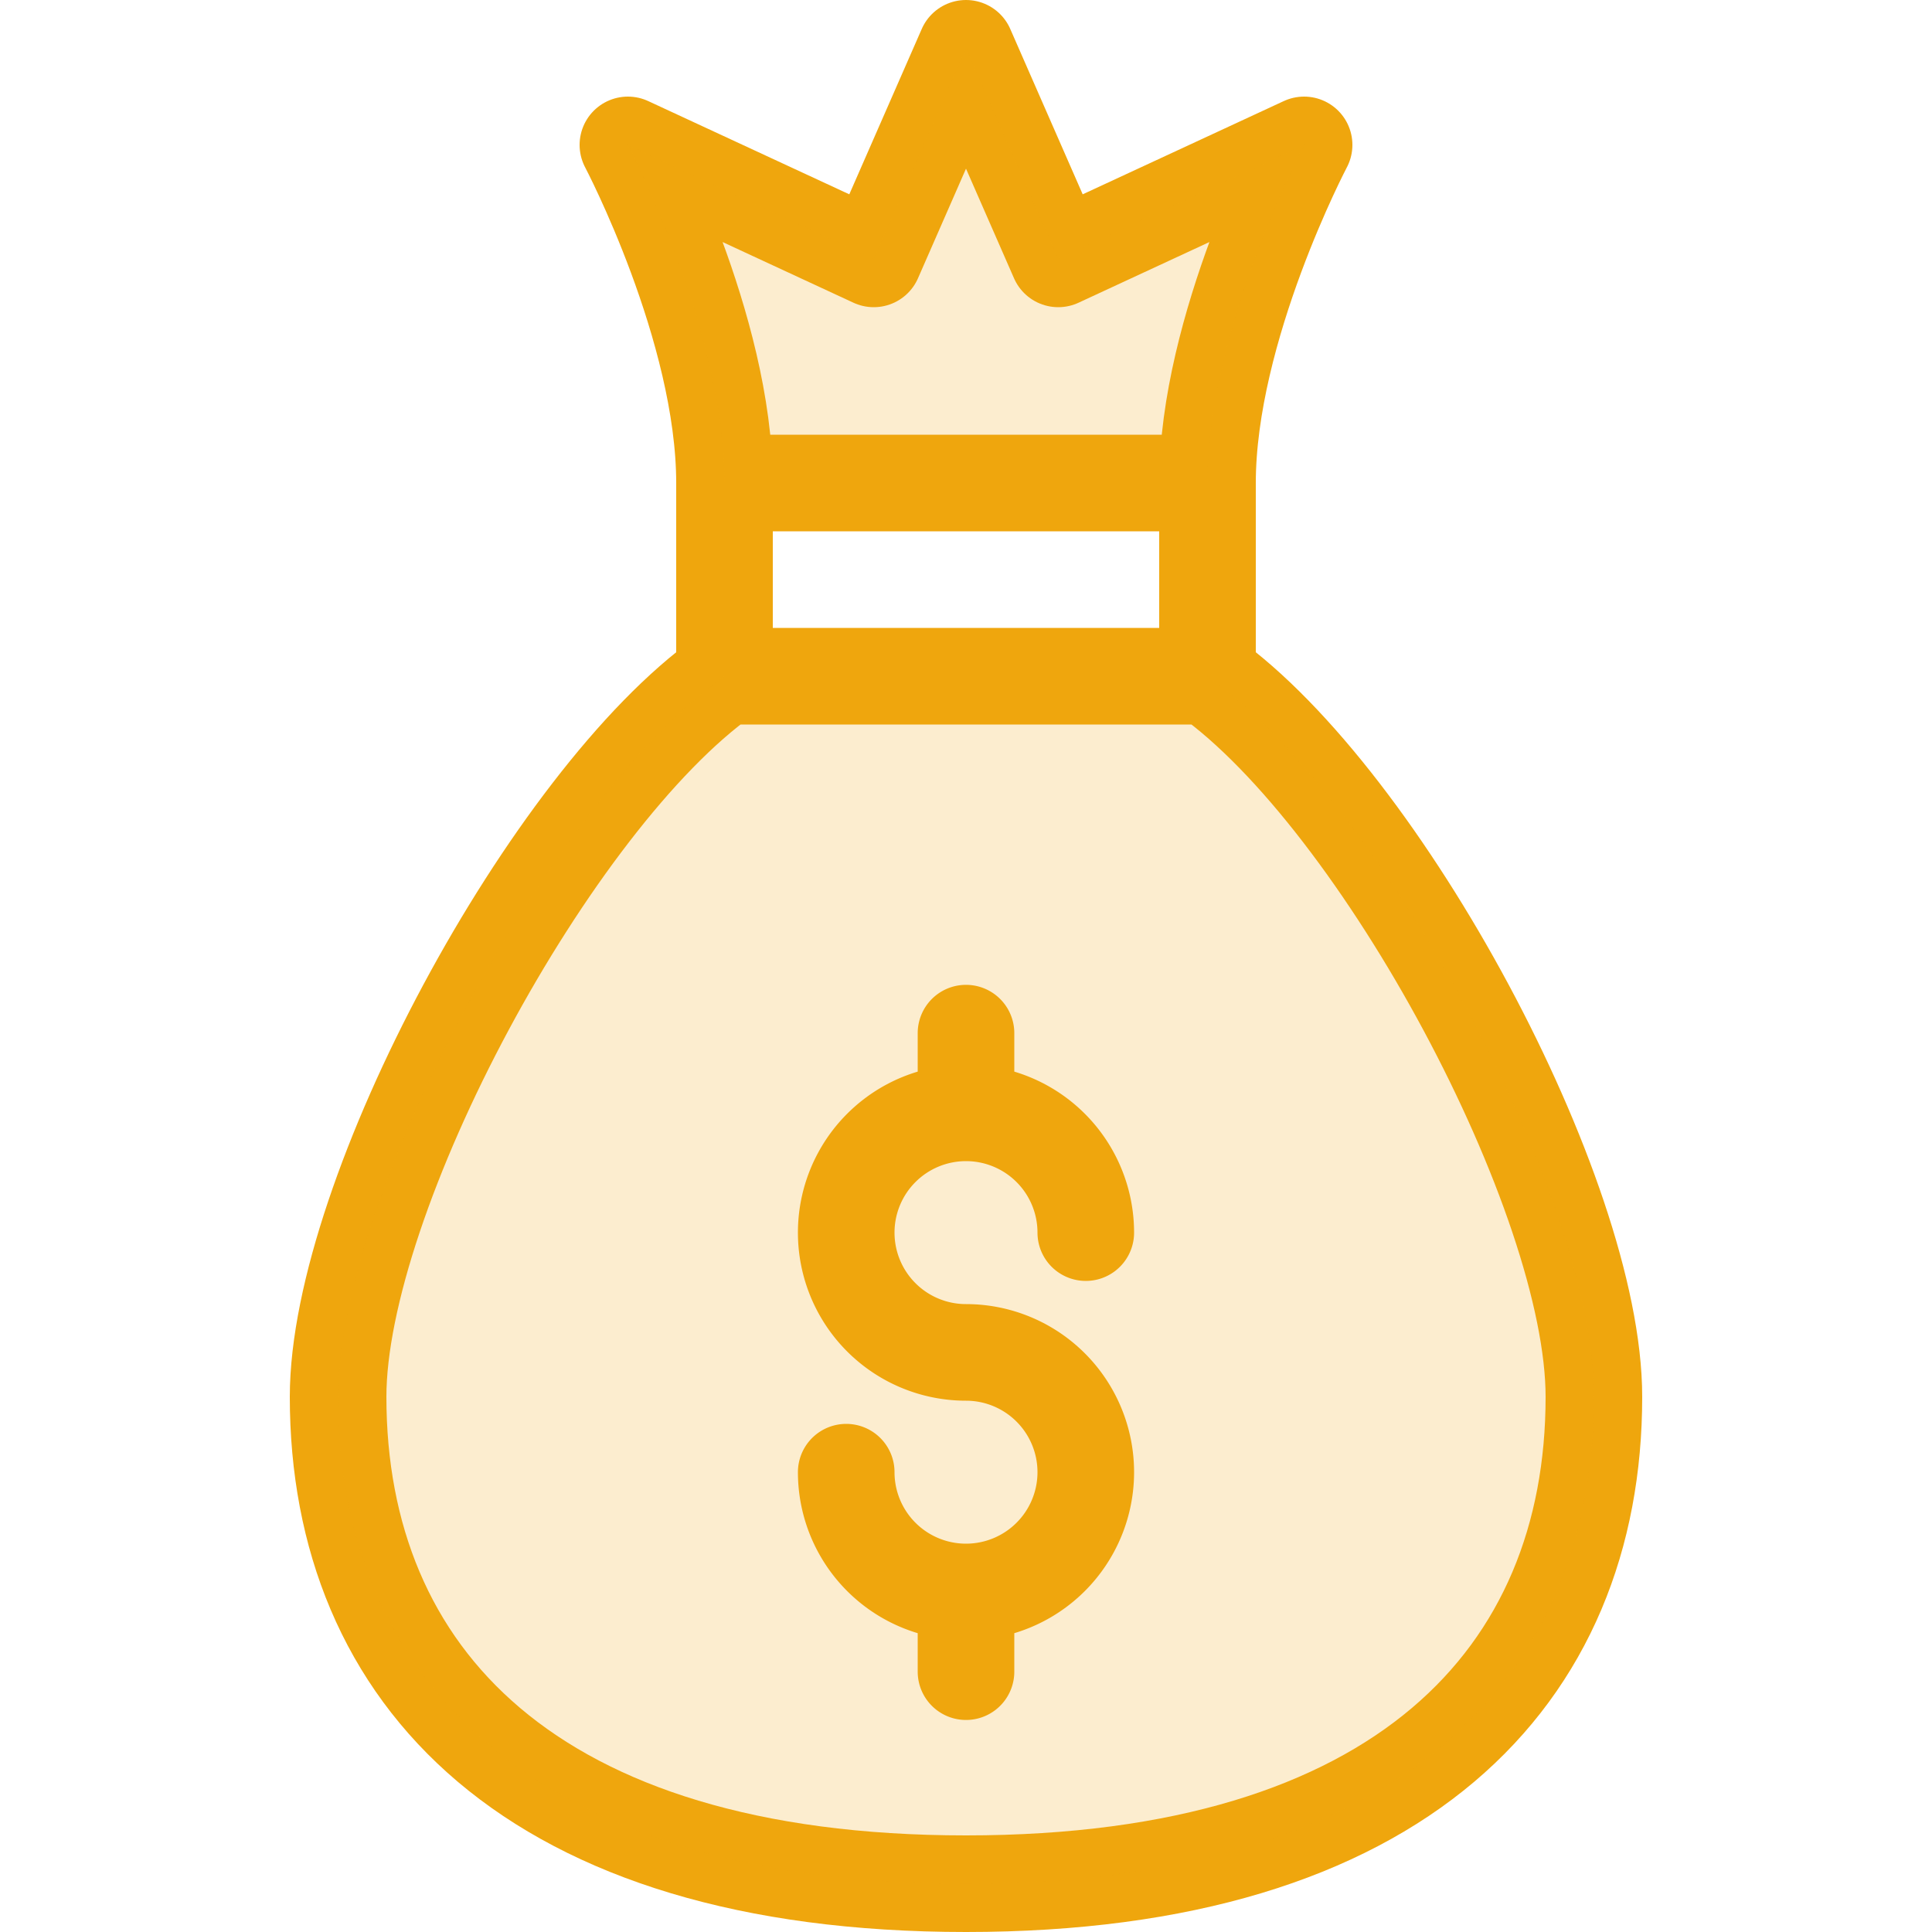
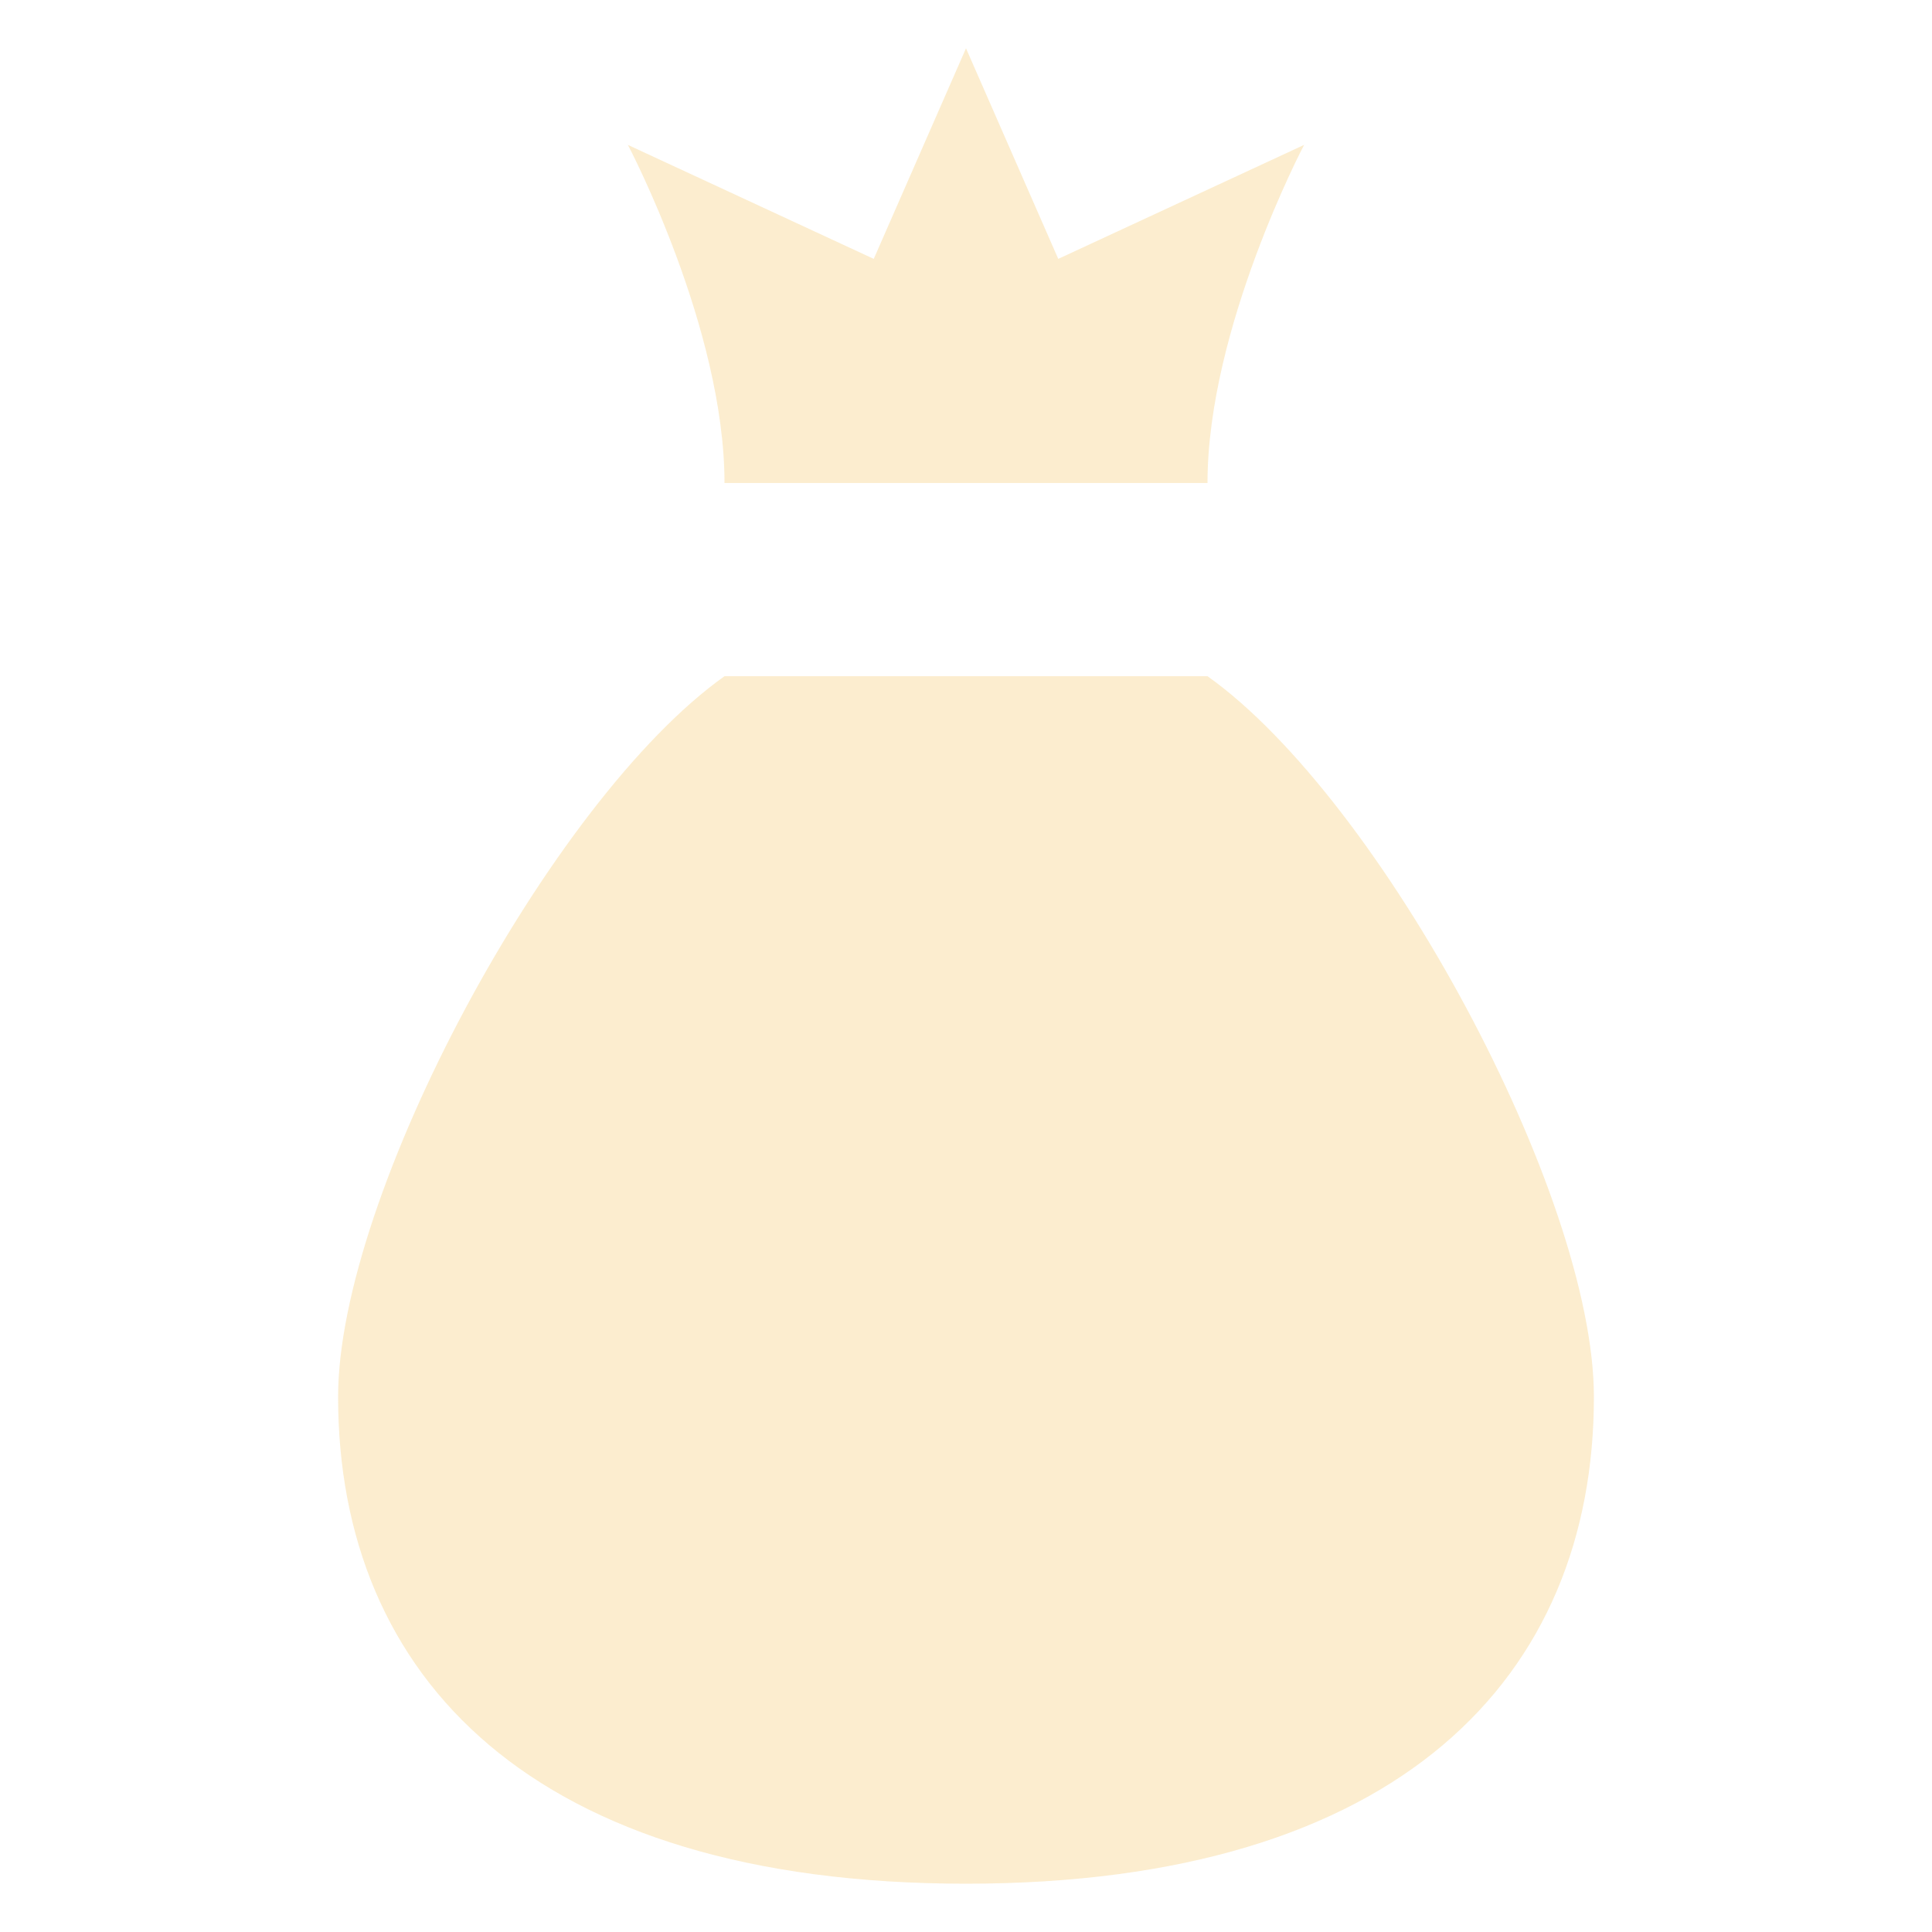
<svg xmlns="http://www.w3.org/2000/svg" id="finance-savings_svg__finance-savings_svg__Layer_1" data-name="Layer 1" viewBox="0 0 40 40">
  <defs>
    <style>
      .finance-savings_svg__finance-savings_svg__cls-1,.finance-savings_svg__finance-savings_svg__cls-2{fill:none;stroke:#efa60d;stroke-linecap:round;stroke-width:2px}.finance-savings_svg__finance-savings_svg__cls-1{stroke-linejoin:round}.finance-savings_svg__finance-savings_svg__cls-2{stroke-miterlimit:10}.finance-savings_svg__finance-savings_svg__cls-3{opacity:0.2}.finance-savings_svg__finance-savings_svg__cls-4{fill:#efa60d}
    </style>
  </defs>
-   <path class="finance-savings_svg__finance-savings_svg__cls-1" d="M25 14H15c-3.6 2.56-8 10.74-8 14.92C7 34.7 11 39 20 39s13-4.3 13-10.08c0-4.18-4.4-12.36-8-14.92zm2-11l-5.09 2.36L20 1l-1.91 4.36L13 3s2 3.79 2 7h10c0-3.21 2-7 2-7zm-12 7h10v4H15z" />
-   <path class="finance-savings_svg__finance-savings_svg__cls-2" d="M20 32.96v1.65m0-13.22v1.65m-2.48 7.44A2.48 2.48 0 1 0 20 28a2.48 2.48 0 1 1 2.48-2.48" />
  <g class="finance-savings_svg__finance-savings_svg__cls-3">
    <path class="finance-savings_svg__finance-savings_svg__cls-4" d="M25 14H15c-3.6 2.56-8 10.74-8 14.92C7 34.7 11 39 20 39s13-4.3 13-10.08c0-4.18-4.4-12.36-8-14.92zm2-11l-5.09 2.36L20 1l-1.91 4.36L13 3s2 3.79 2 7h10c0-3.21 2-7 2-7z" />
  </g>
</svg>